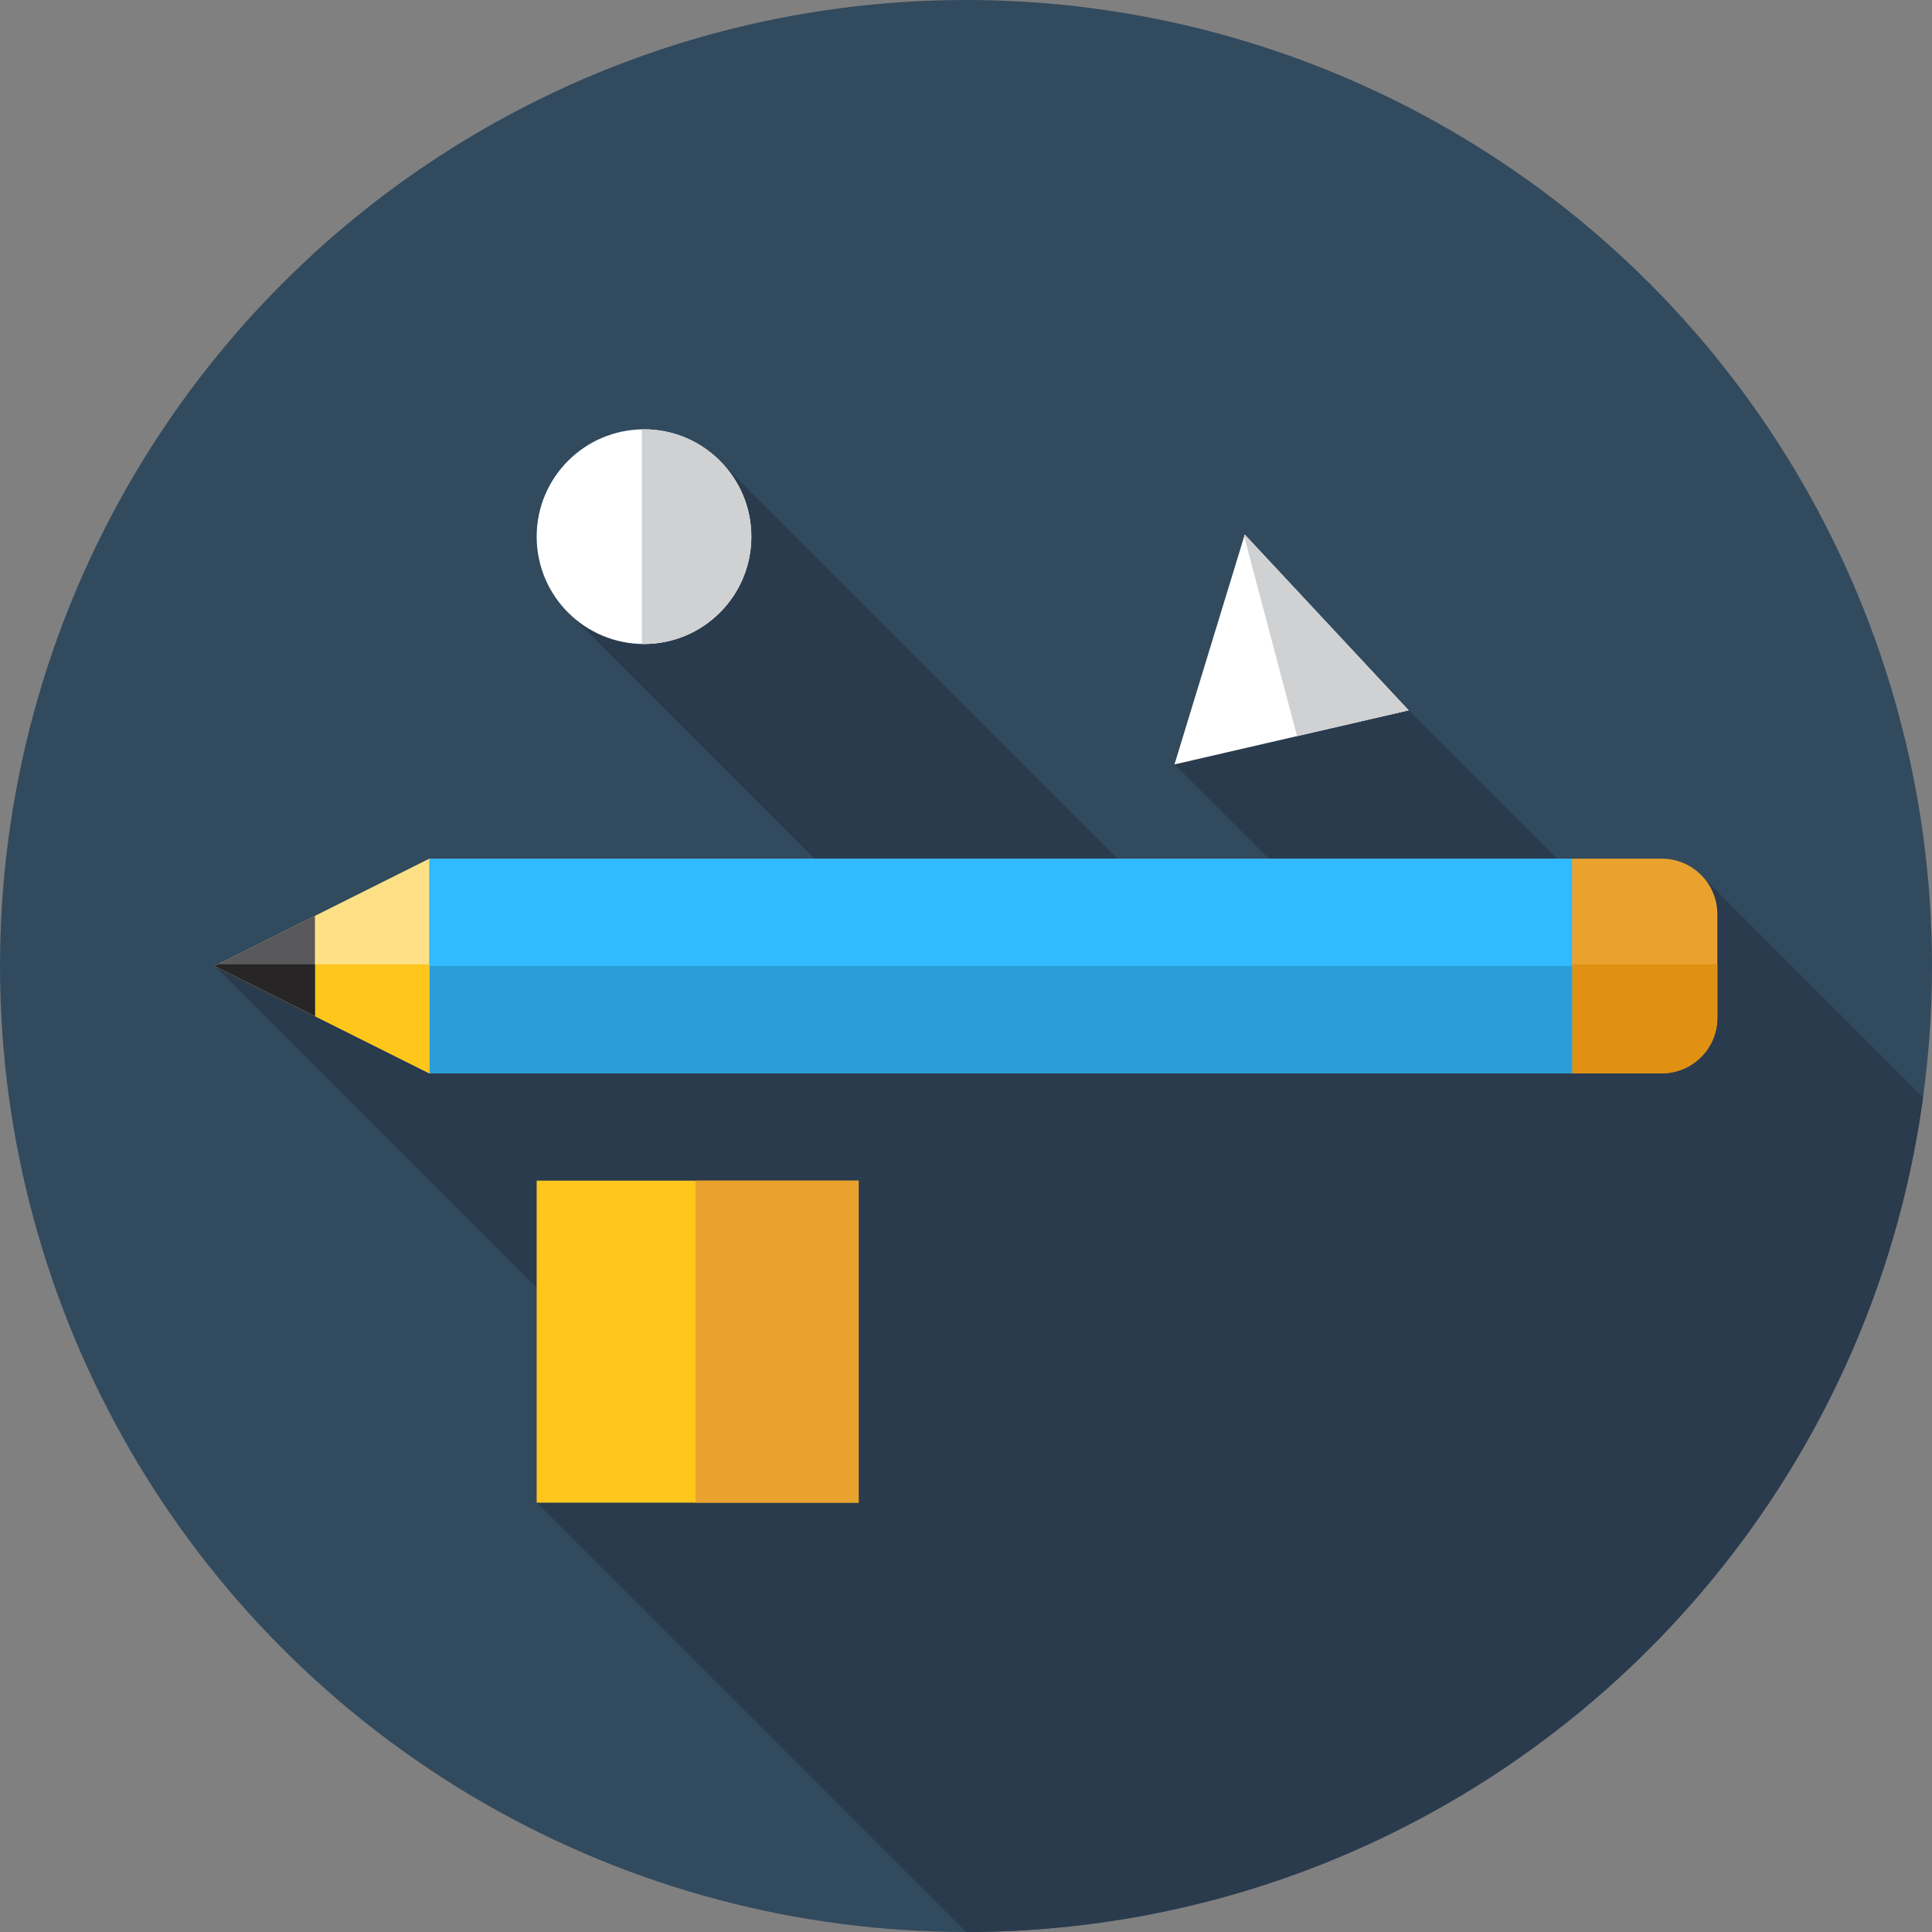
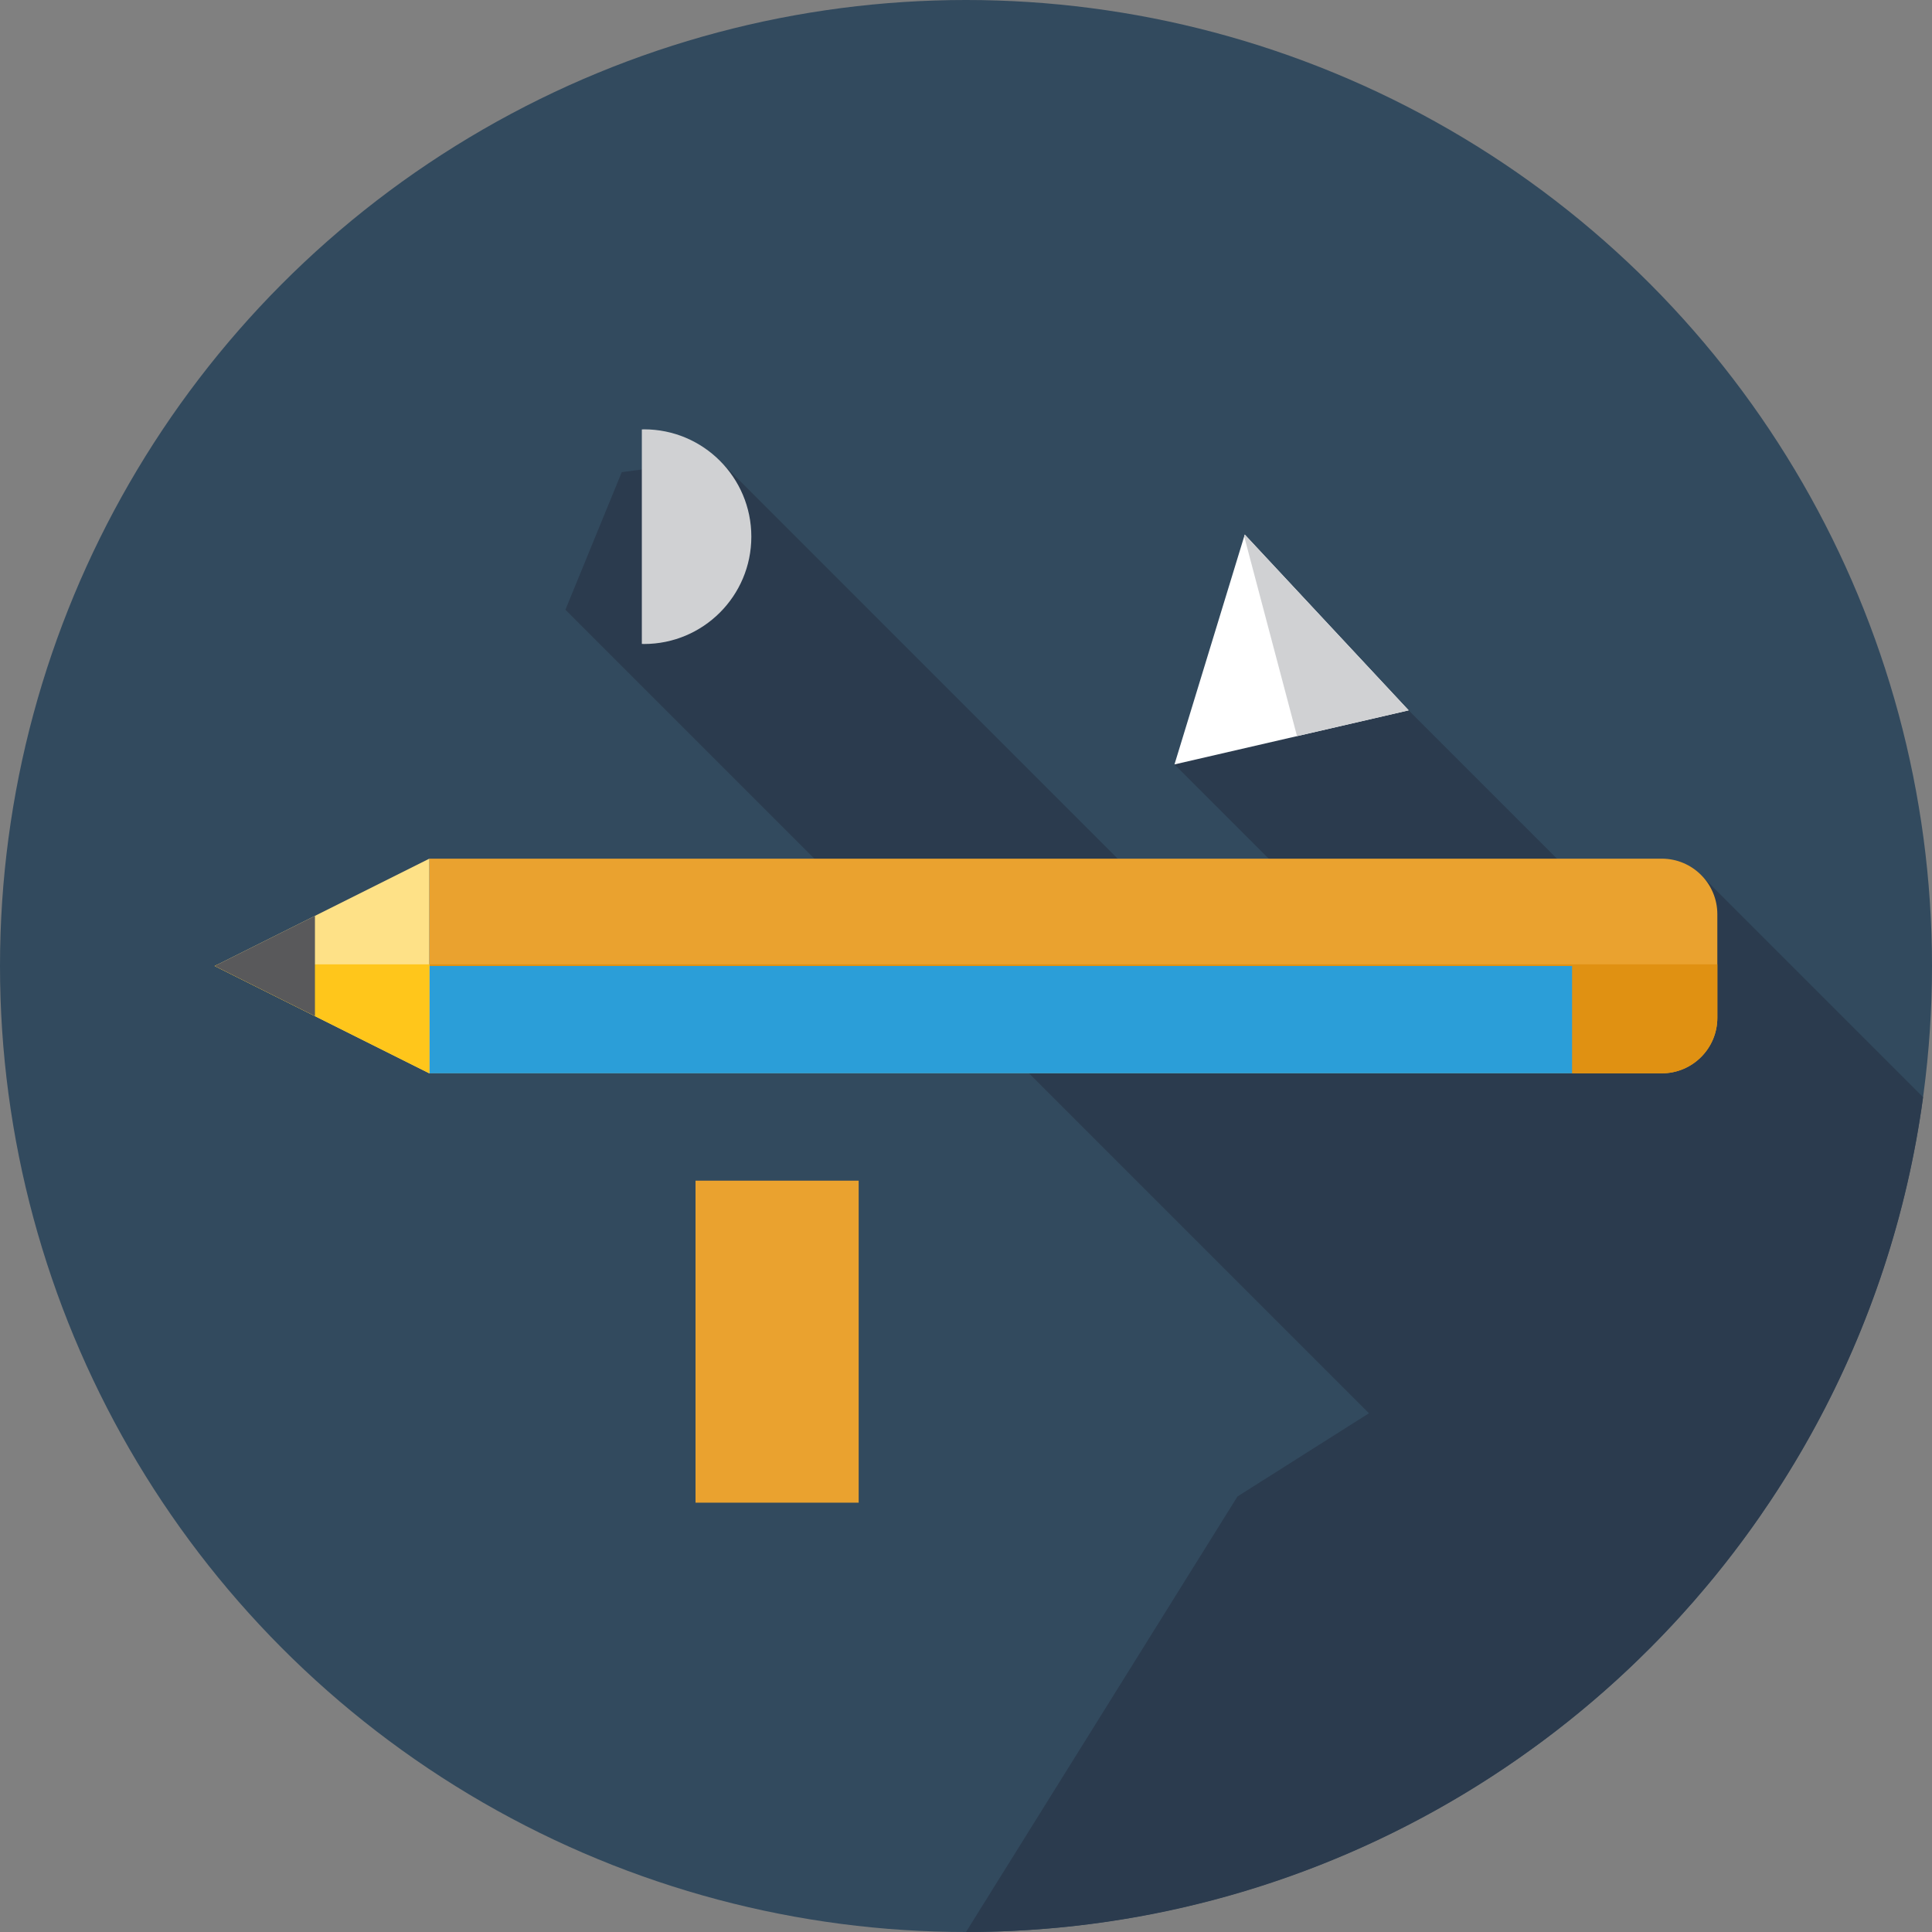
<svg xmlns="http://www.w3.org/2000/svg" version="1.1" id="Layer_1" viewBox="0 0 512 512" xml:space="preserve">
  <rect x="0" y="0" width="512" height="512" fill="#808080" stroke="none" />
  <circle style="fill:#324A5E;" cx="256" cy="256" r="256" />
-   <path style="fill:#2B3B4E;" d="M509.64,290.766l-59.444-59.444l-16.653,17.161l-60.235-60.235l-28.817-6.952l-33.244,21.282  l50.728,50.728l-39.671,0.35L190.34,121.691l-25.566,3.434l-14.932,36.466l92.77,92.77L56.889,256l120.172,120.172l-34.838,22.05  L256,512l0,0C385.591,512,492.675,415.703,509.64,290.766z" />
+   <path style="fill:#2B3B4E;" d="M509.64,290.766l-59.444-59.444l-16.653,17.161l-60.235-60.235l-28.817-6.952l-33.244,21.282  l50.728,50.728l-39.671,0.35L190.34,121.691l-25.566,3.434l-14.932,36.466l92.77,92.77l120.172,120.172l-34.838,22.05  L256,512l0,0C385.591,512,492.675,415.703,509.64,290.766z" />
  <path style="fill:#EAA22F;" d="M440.385,284.444H113.778v-56.889h326.608c8.132,0,14.726,6.592,14.726,14.726v27.439  C455.111,277.852,448.517,284.444,440.385,284.444z" />
  <path style="fill:#E09112;" d="M113.778,255.569v28.875h326.608c8.132,0,14.726-6.592,14.726-14.726v-14.15H113.778z" />
-   <rect x="113.778" y="227.556" style="fill:#31BAFD;" width="302.839" height="56.889" />
  <rect x="113.778" y="256" style="fill:#2B9ED8;" width="302.839" height="28.444" />
  <polygon style="fill:#FEE187;" points="113.778,227.556 56.889,256 113.778,284.444 " />
  <polygon style="fill:#FFC61B;" points="57.751,255.569 56.889,256 113.778,284.444 113.778,255.569 " />
  <polygon style="fill:#59595B;" points="56.889,256 83.466,269.288 83.466,242.712 " />
-   <polygon style="fill:#272525;" points="57.751,255.569 56.889,256 83.466,269.288 83.466,255.569 " />
-   <circle style="fill:#FFFFFF;" cx="170.667" cy="142.222" r="28.444" />
  <path style="fill:#D0D1D3;" d="M170.667,113.778c-0.193,0-0.381,0.026-0.574,0.029v56.83c0.191,0.003,0.379,0.029,0.574,0.029  c15.71,0,28.444-12.734,28.444-28.444S186.375,113.778,170.667,113.778z" />
-   <rect x="142.222" y="312.889" style="fill:#FFC61B;" width="85.333" height="85.333" />
  <rect x="184.32" y="312.889" style="fill:#EAA22F;" width="43.236" height="85.333" />
  <polygon style="fill:#FFFFFF;" points="311.249,202.578 329.871,141.667 373.31,188.249 " />
  <polygon style="fill:#D0D1D3;" points="329.871,141.667 329.723,142.152 343.724,195.081 373.31,188.249 " />
</svg>